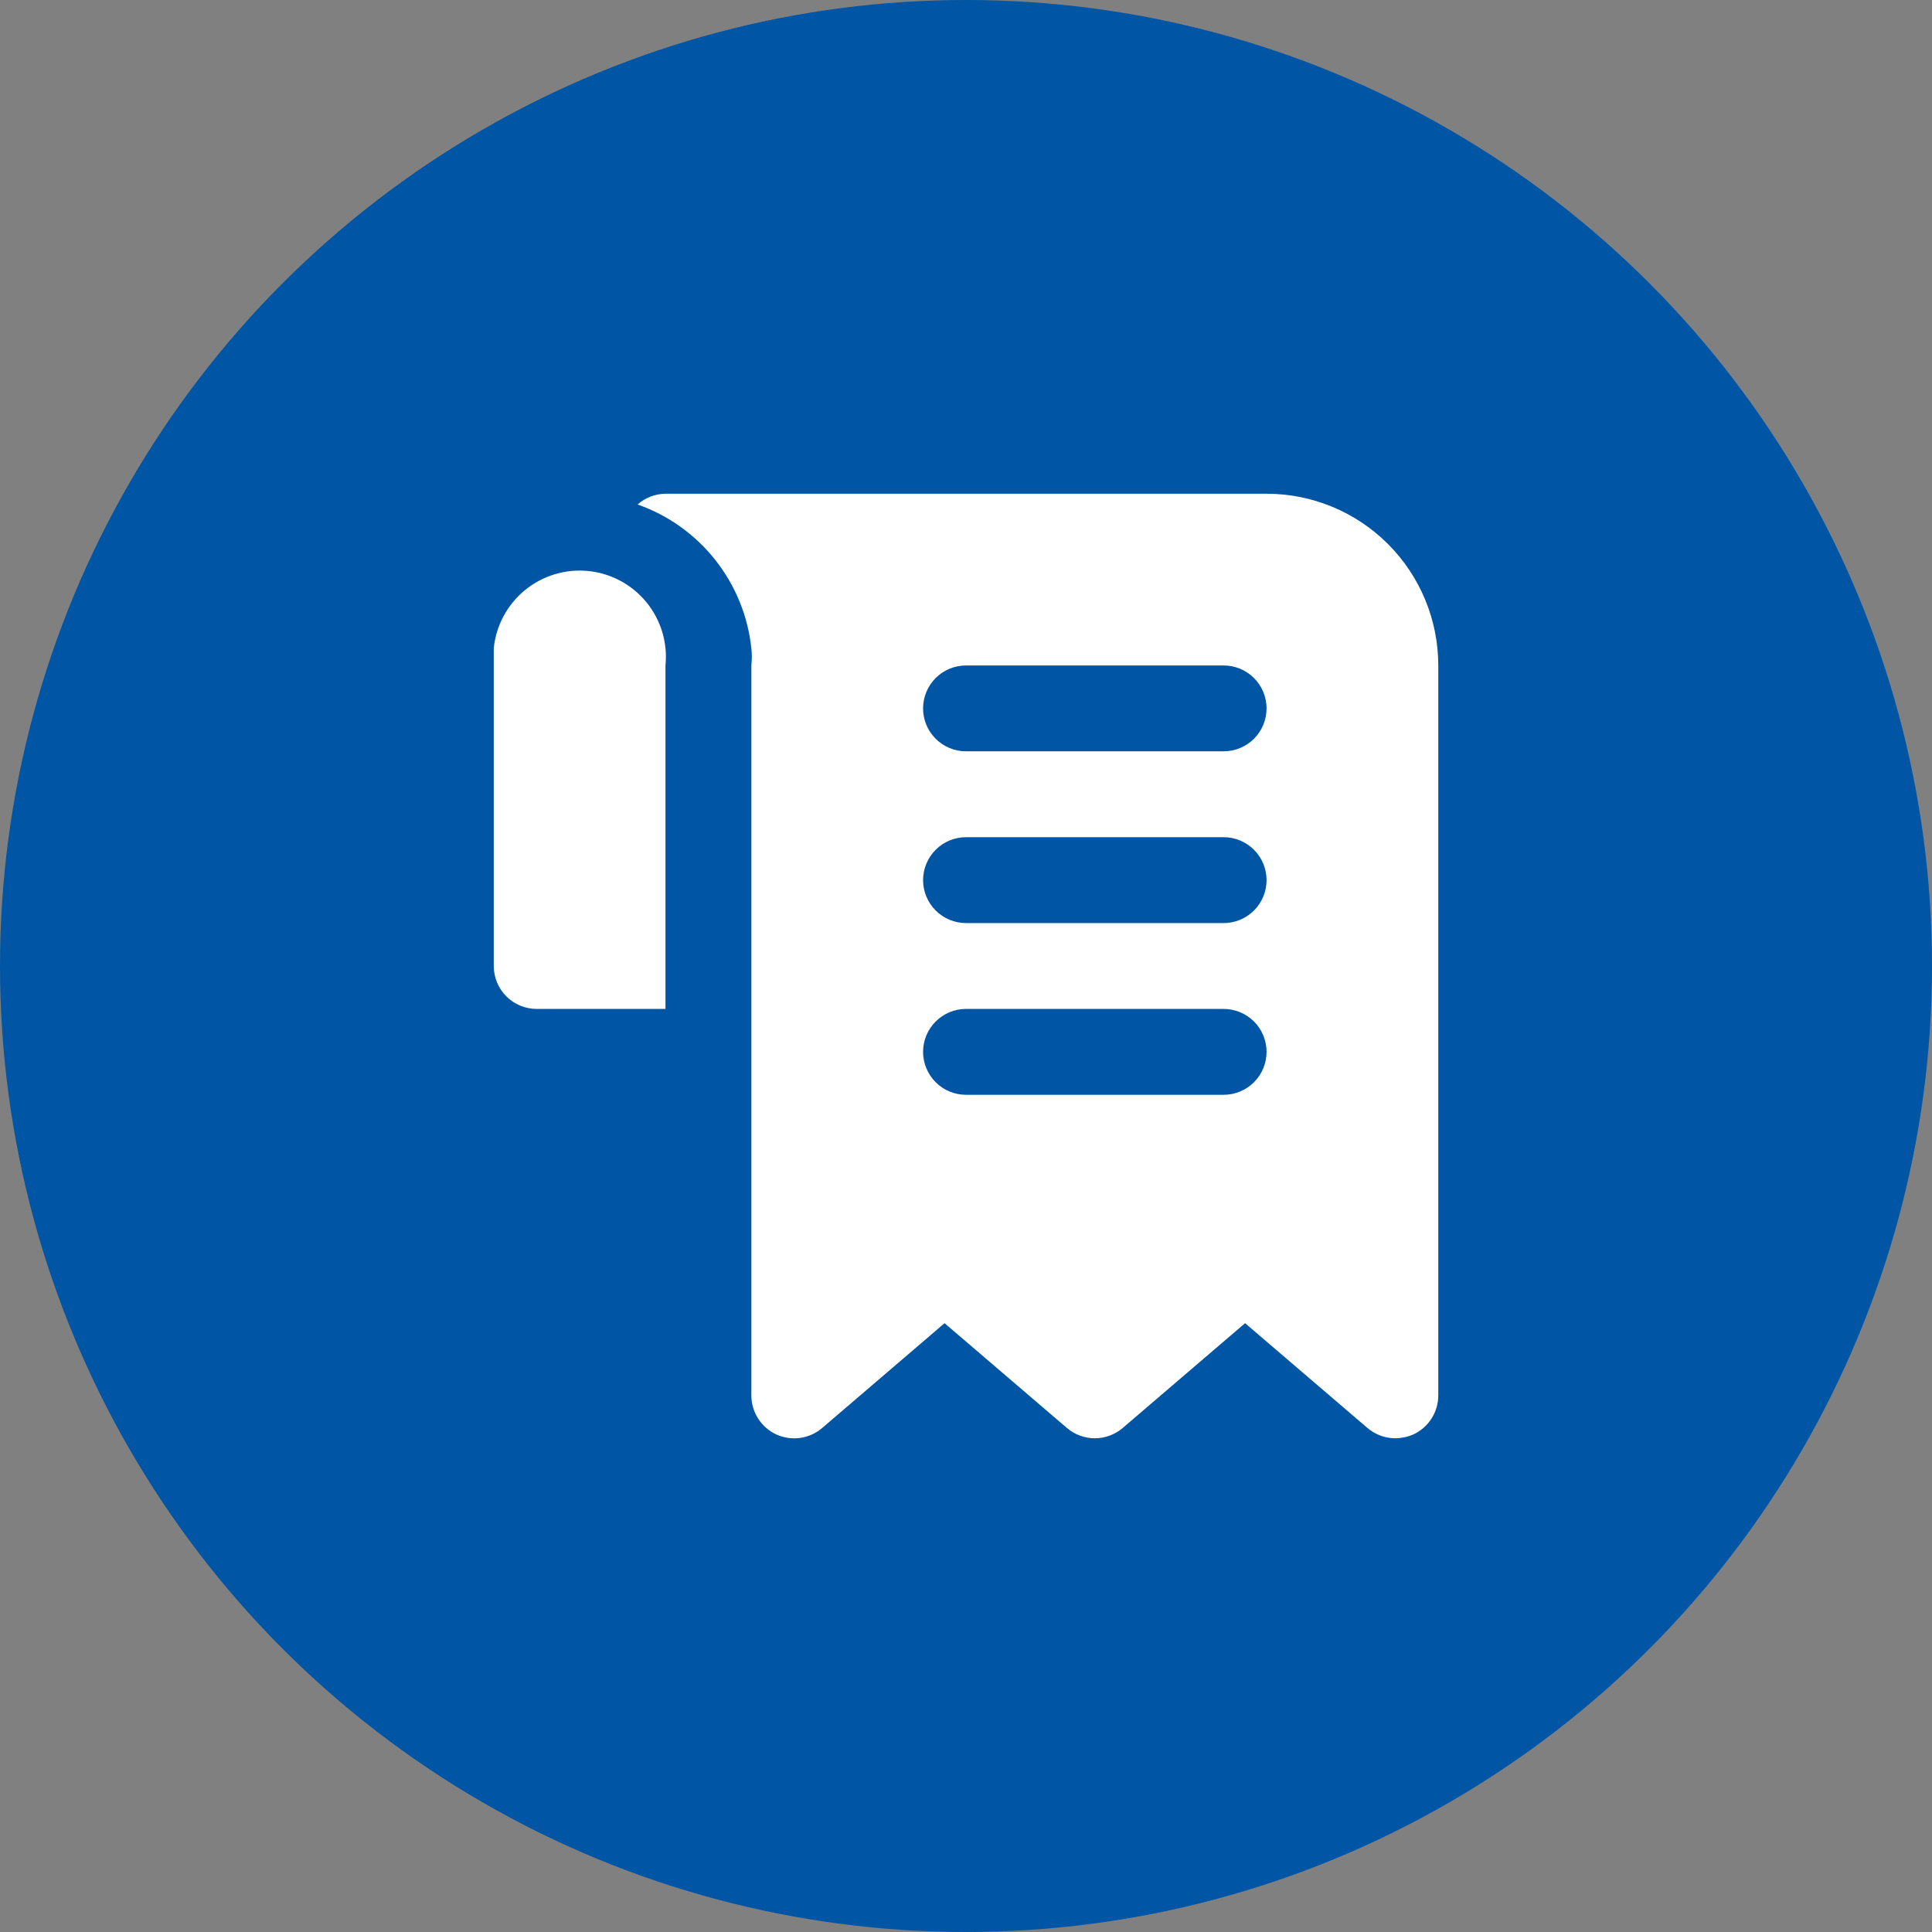
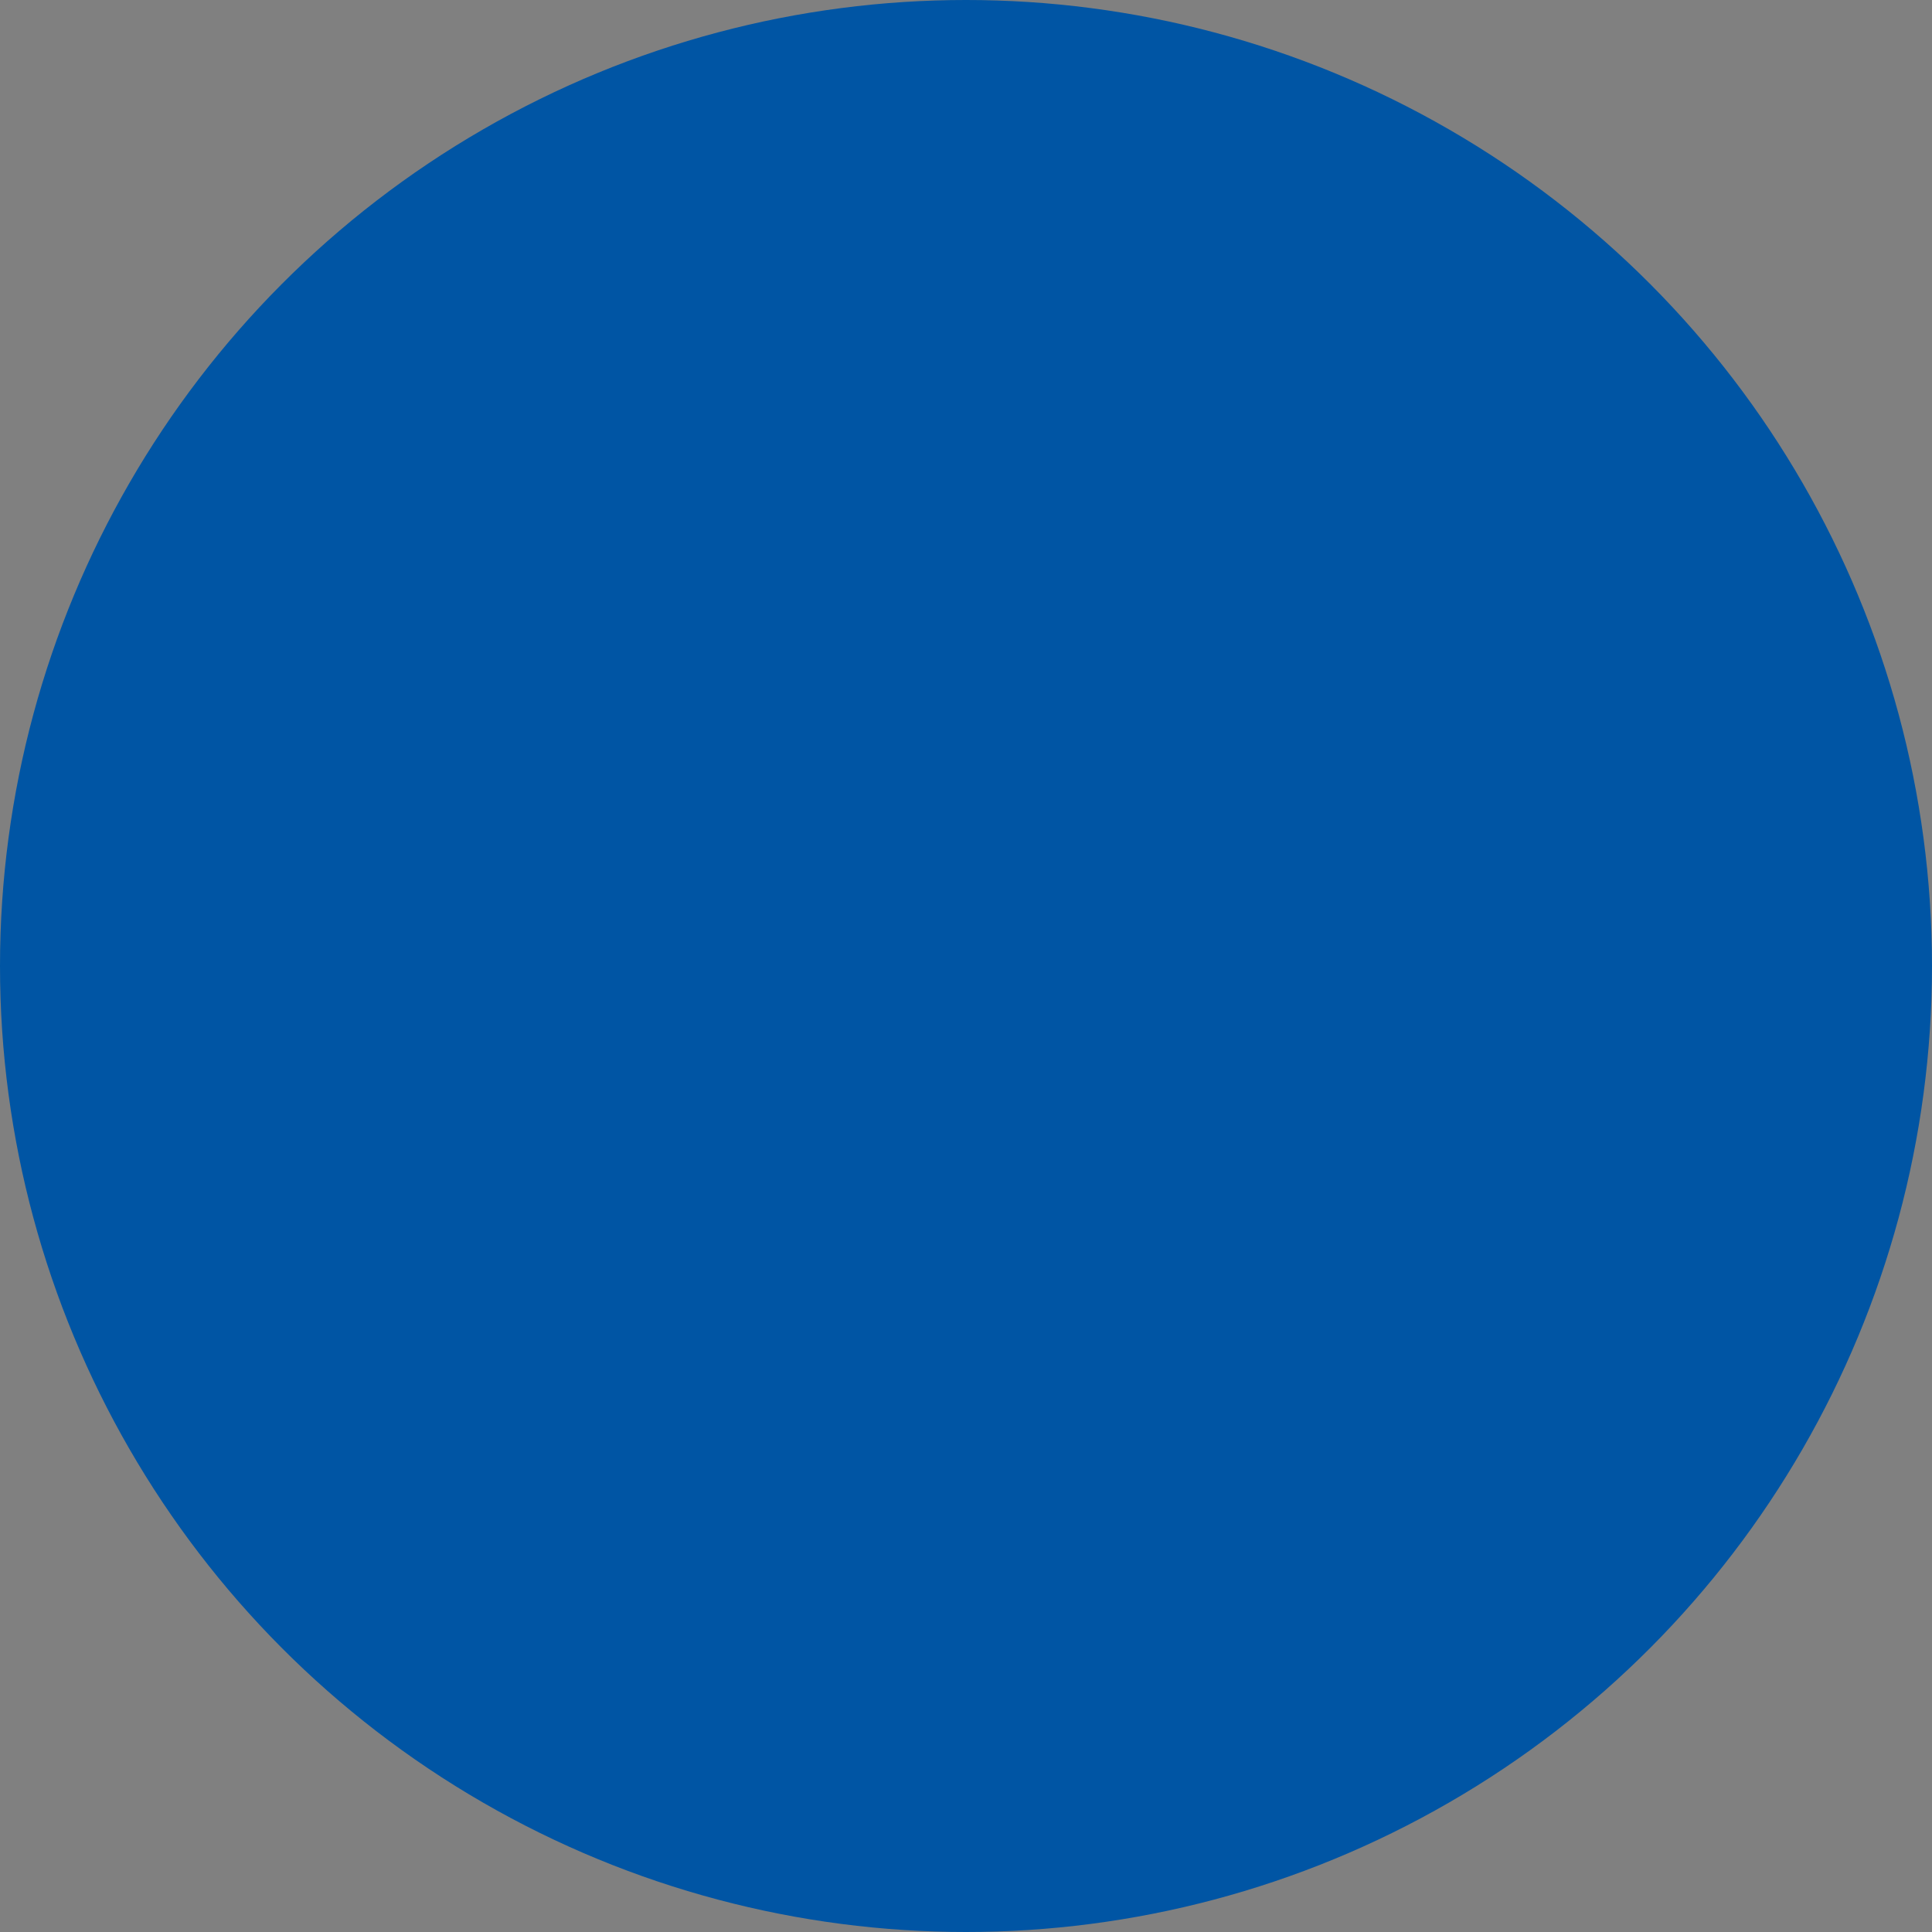
<svg xmlns="http://www.w3.org/2000/svg" width="60" height="60" viewBox="0 0 60 60" fill="none">
  <rect x="0" y="0" width="60" height="60" fill="#808080" stroke="none" />
  <circle cx="30" cy="30" r="30" fill="#0055A4" />
-   <path d="M39.334 15.333H20.667C20.348 15.337 20.04 15.455 19.801 15.667C20.752 16.001 21.588 16.598 22.213 17.389C22.839 18.18 23.227 19.131 23.334 20.133C23.354 20.311 23.354 20.489 23.334 20.667V43.333C23.333 43.588 23.406 43.838 23.543 44.053C23.68 44.268 23.876 44.44 24.107 44.547C24.339 44.654 24.597 44.691 24.85 44.656C25.103 44.62 25.34 44.513 25.534 44.347L29.334 41.093L33.134 44.347C33.376 44.553 33.683 44.667 34.001 44.667C34.319 44.667 34.626 44.553 34.867 44.347L38.667 41.093L42.467 44.347C42.709 44.553 43.016 44.667 43.334 44.667C43.527 44.665 43.718 44.624 43.894 44.547C44.125 44.44 44.321 44.268 44.458 44.053C44.595 43.838 44.668 43.588 44.667 43.333V20.667C44.667 19.252 44.105 17.896 43.105 16.895C42.105 15.895 40.748 15.333 39.334 15.333ZM38.001 34H30.001C29.647 34 29.308 33.86 29.058 33.609C28.808 33.359 28.667 33.02 28.667 32.667C28.667 32.313 28.808 31.974 29.058 31.724C29.308 31.474 29.647 31.333 30.001 31.333H38.001C38.354 31.333 38.693 31.474 38.944 31.724C39.194 31.974 39.334 32.313 39.334 32.667C39.334 33.02 39.194 33.359 38.944 33.609C38.693 33.86 38.354 34 38.001 34ZM38.001 28.667H30.001C29.647 28.667 29.308 28.526 29.058 28.276C28.808 28.026 28.667 27.687 28.667 27.333C28.667 26.98 28.808 26.641 29.058 26.391C29.308 26.14 29.647 26 30.001 26H38.001C38.354 26 38.693 26.14 38.944 26.391C39.194 26.641 39.334 26.98 39.334 27.333C39.334 27.687 39.194 28.026 38.944 28.276C38.693 28.526 38.354 28.667 38.001 28.667ZM38.001 23.333H30.001C29.647 23.333 29.308 23.193 29.058 22.943C28.808 22.693 28.667 22.354 28.667 22C28.667 21.646 28.808 21.307 29.058 21.057C29.308 20.807 29.647 20.667 30.001 20.667H38.001C38.354 20.667 38.693 20.807 38.944 21.057C39.194 21.307 39.334 21.646 39.334 22C39.334 22.354 39.194 22.693 38.944 22.943C38.693 23.193 38.354 23.333 38.001 23.333ZM20.667 20.667V31.333H16.667C16.314 31.333 15.975 31.193 15.725 30.943C15.475 30.693 15.334 30.354 15.334 30V20.667C15.334 20.48 15.334 20.307 15.334 20.133C15.405 19.426 15.754 18.776 16.304 18.326C16.854 17.876 17.56 17.663 18.267 17.733C18.975 17.804 19.625 18.153 20.075 18.703C20.525 19.253 20.738 19.959 20.667 20.667Z" fill="white" />
</svg>